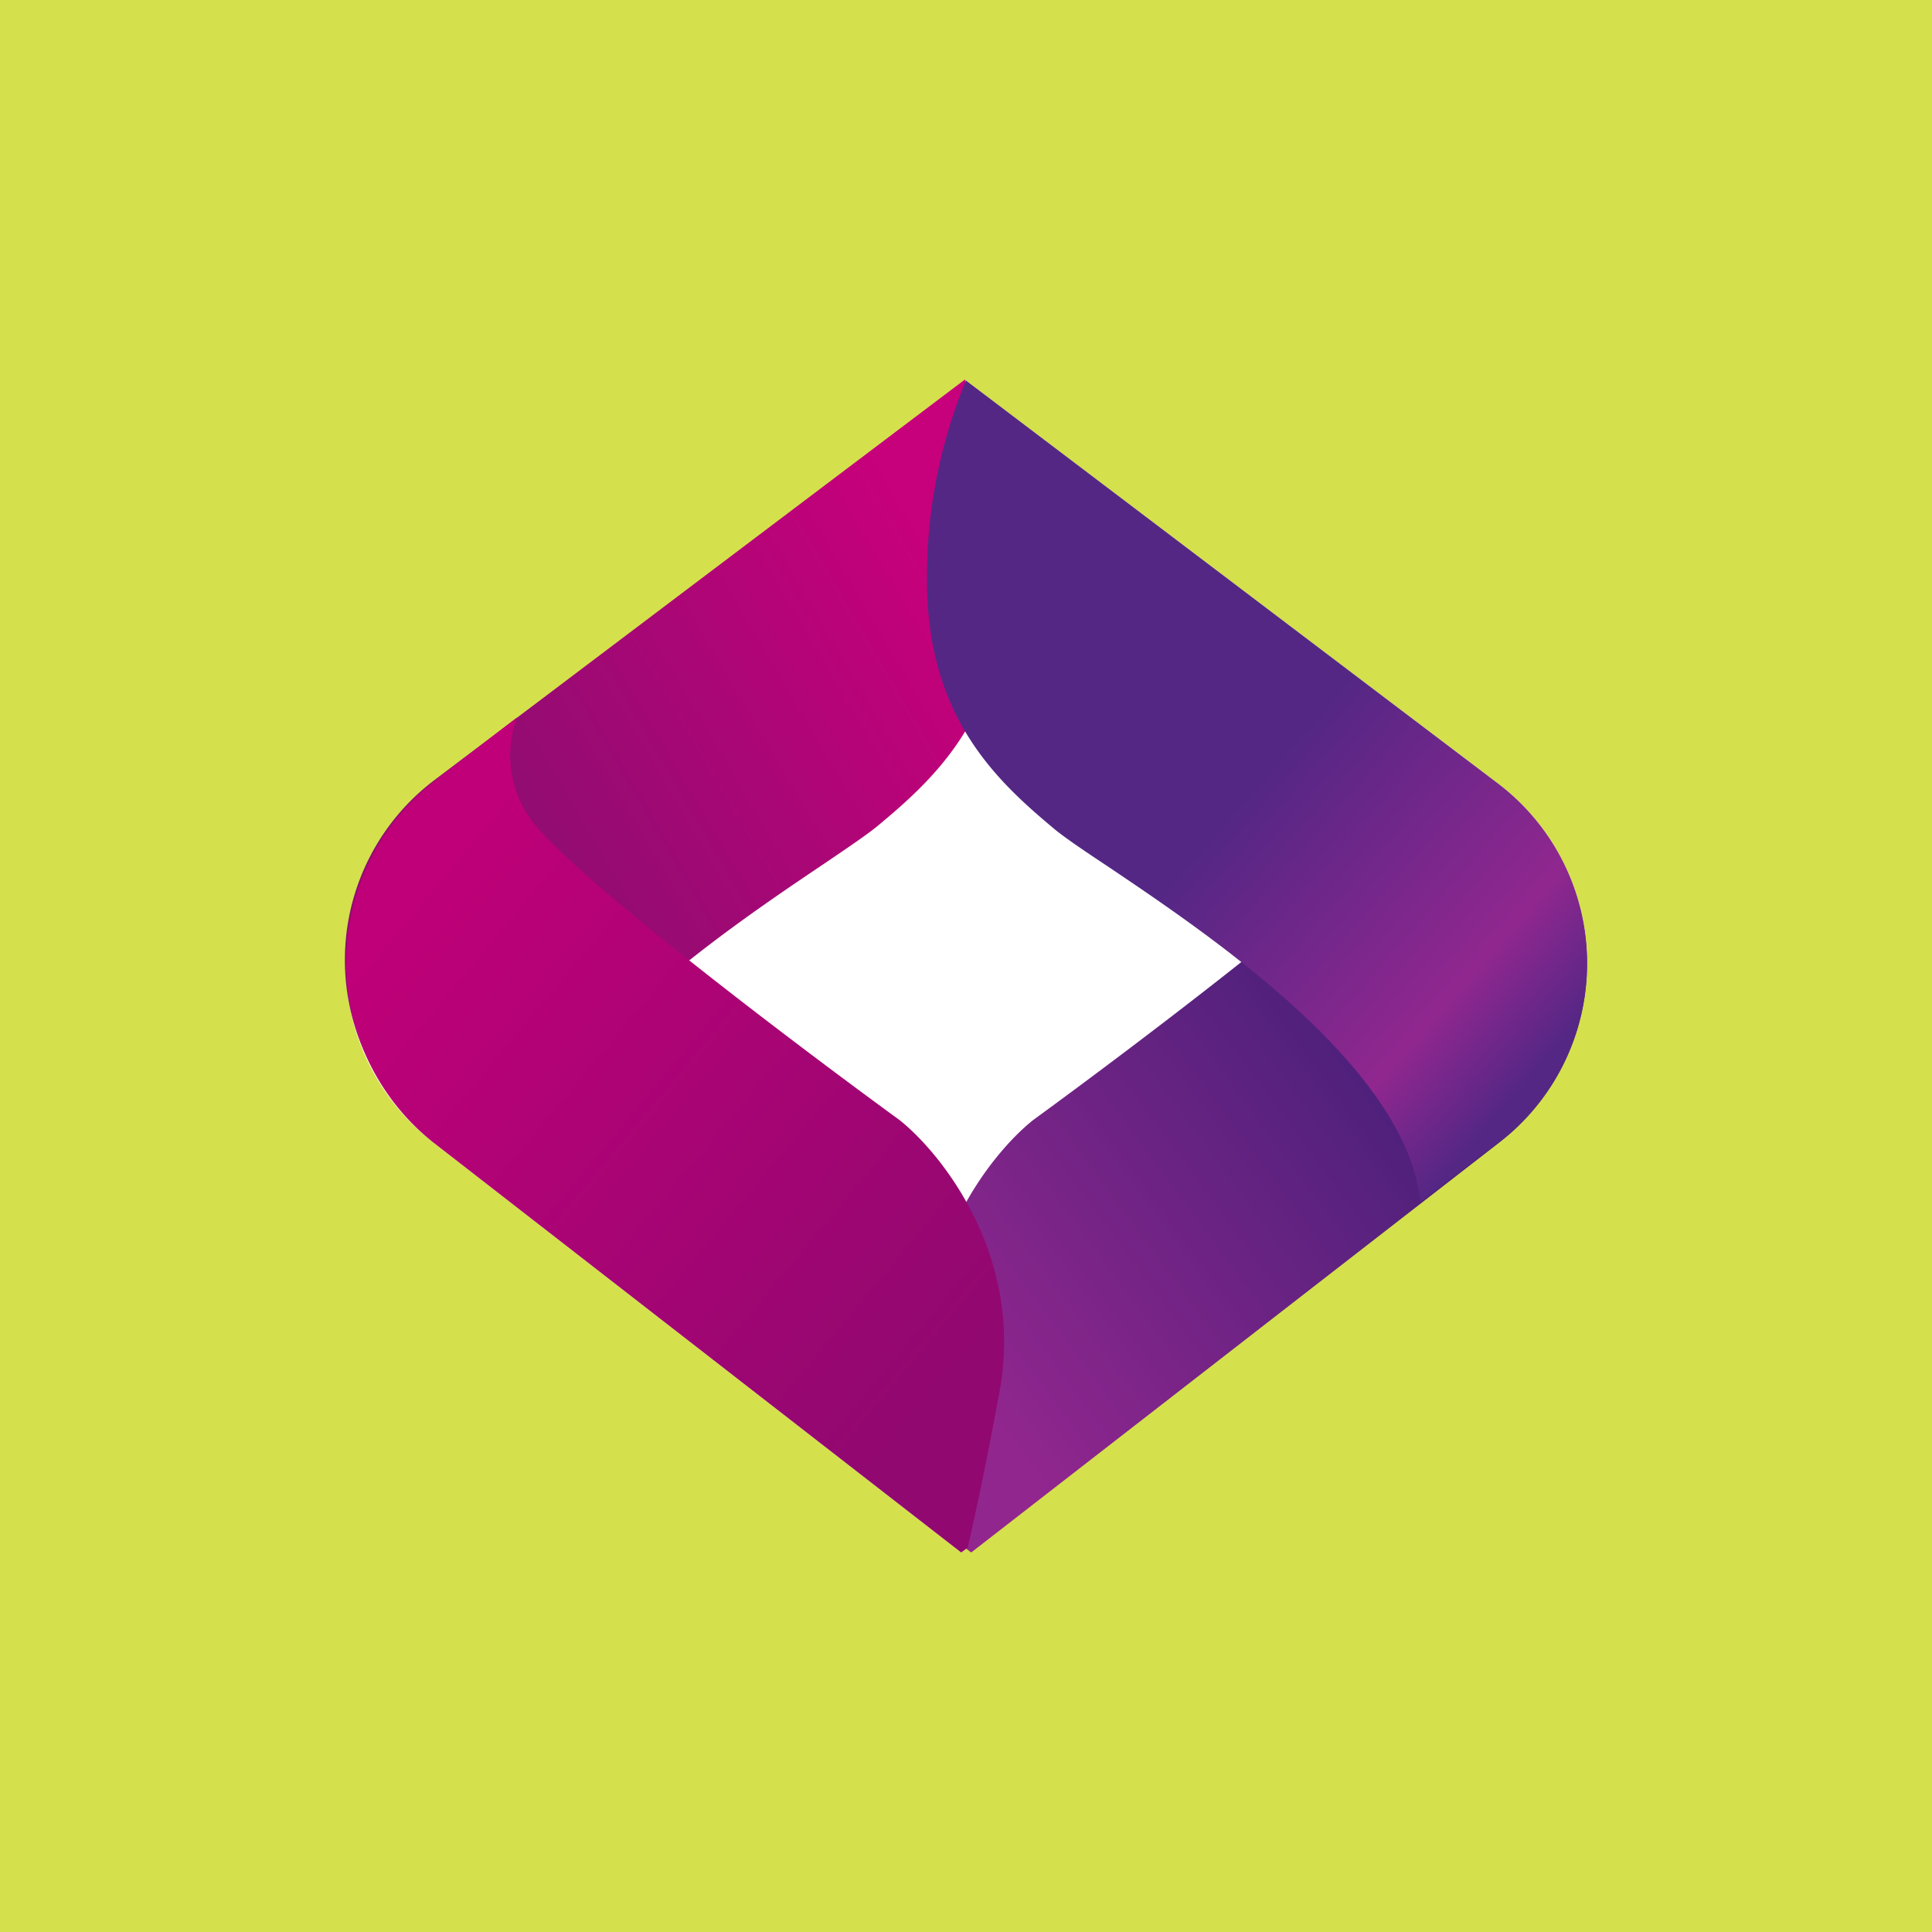
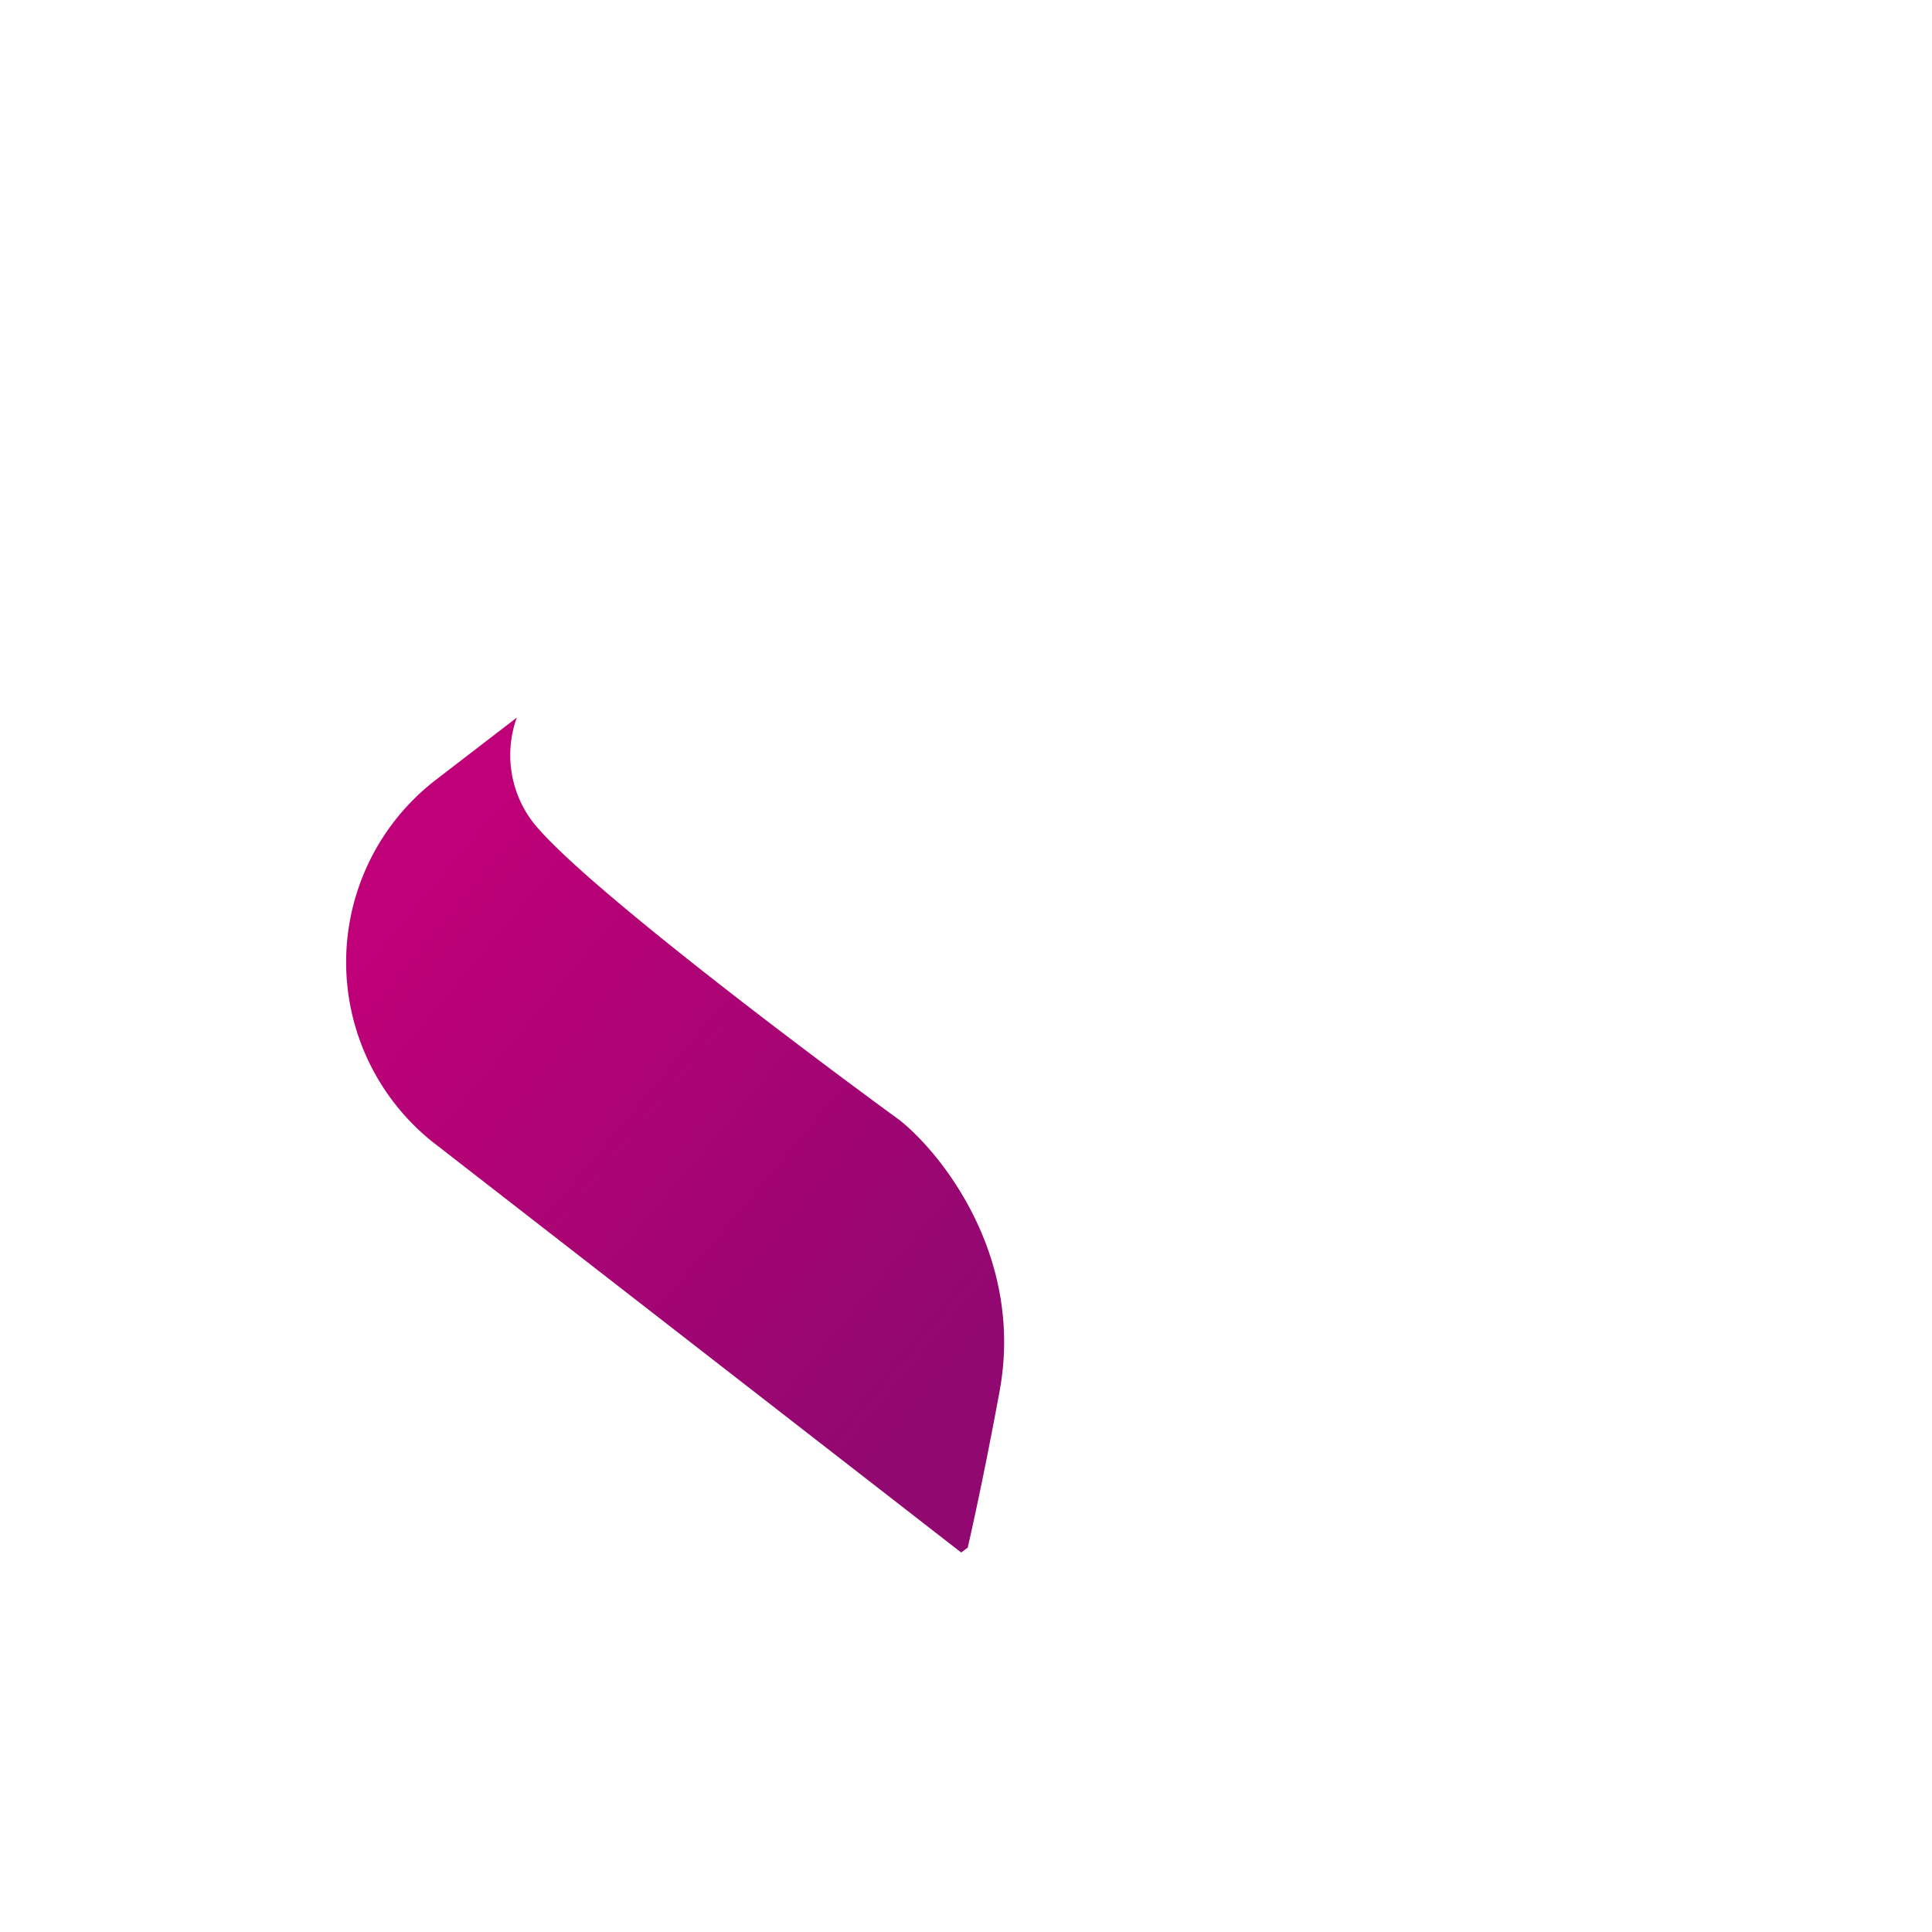
<svg xmlns="http://www.w3.org/2000/svg" width="56" height="56" viewBox="0 0 56 56">
-   <path fill="#D5E04D" d="M0 0h56v56H0z" />
-   <path d="m12.58 22.75 15.39-11.74 15.45 11.7a6.54 6.54 0 0 1 .02 10.4L27.86 45 12.54 33.1a6.54 6.54 0 0 1 .04-10.35Z" fill="#fff" />
-   <path d="M27.97 11c.48 1.1 1.16 3.12 1.16 5.74 0 3.96-2.02 5.81-3.68 7.19-.3.25-.86.63-1.57 1.11-3 2.02-8.65 5.83-9.04 9.72l-2.28-1.74a6.54 6.54 0 0 1 .02-10.4L27.97 11Z" fill="url(#aqy5uzfk5)" />
-   <path d="m41.05 20.93 2.39 1.82a6.54 6.54 0 0 1 .04 10.35L28.15 45l-.18-.14a93.61 93.61 0 0 1-.93-4.57c-.69-3.84 1.64-6.81 2.9-7.82 3.1-2.26 9.6-7.18 10.69-8.73.75-1.06.68-2.1.42-2.81Z" fill="url(#bqy5uzfk5)" />
-   <path d="M28 11.03a14.84 14.84 0 0 0-1.13 5.8c0 3.95 2.02 5.8 3.68 7.19.3.25.86.63 1.57 1.1 3 2.02 8.65 5.83 9.05 9.72l2.27-1.73a6.54 6.54 0 0 0-.02-10.4L28 11.03Z" fill="url(#cqy5uzfk5)" />
  <path d="m14.98 20.8-2.38 1.83a6.67 6.67 0 0 0-.06 10.47L27.86 45l.19-.14c.26-1.14.58-2.67.93-4.57.69-3.84-1.64-6.81-2.9-7.82-3.1-2.26-9.6-7.18-10.7-8.73a3.2 3.2 0 0 1-.4-2.94Z" fill="url(#dqy5uzfk5)" />
  <defs>
    <linearGradient id="aqy5uzfk5" x1="14.02" y1="25.86" x2="27.99" y2="17.66" gradientUnits="userSpaceOnUse">
      <stop stop-color="#890E70" />
      <stop offset="1" stop-color="#C7007B" />
    </linearGradient>
    <linearGradient id="bqy5uzfk5" x1="41.13" y1="32.96" x2="29.09" y2="41.85" gradientUnits="userSpaceOnUse">
      <stop stop-color="#4E217B" />
      <stop offset="1" stop-color="#91268E" />
    </linearGradient>
    <linearGradient id="cqy5uzfk5" x1="29.45" y1="17.81" x2="46.11" y2="32.31" gradientUnits="userSpaceOnUse">
      <stop offset=".38" stop-color="#542785" />
      <stop offset=".76" stop-color="#90278F" />
      <stop offset=".91" stop-color="#542785" />
    </linearGradient>
    <linearGradient id="dqy5uzfk5" x1="11.64" y1="26.55" x2="27.6" y2="39.86" gradientUnits="userSpaceOnUse">
      <stop stop-color="#BF0078" />
      <stop offset="1" stop-color="#910870" />
    </linearGradient>
  </defs>
</svg>